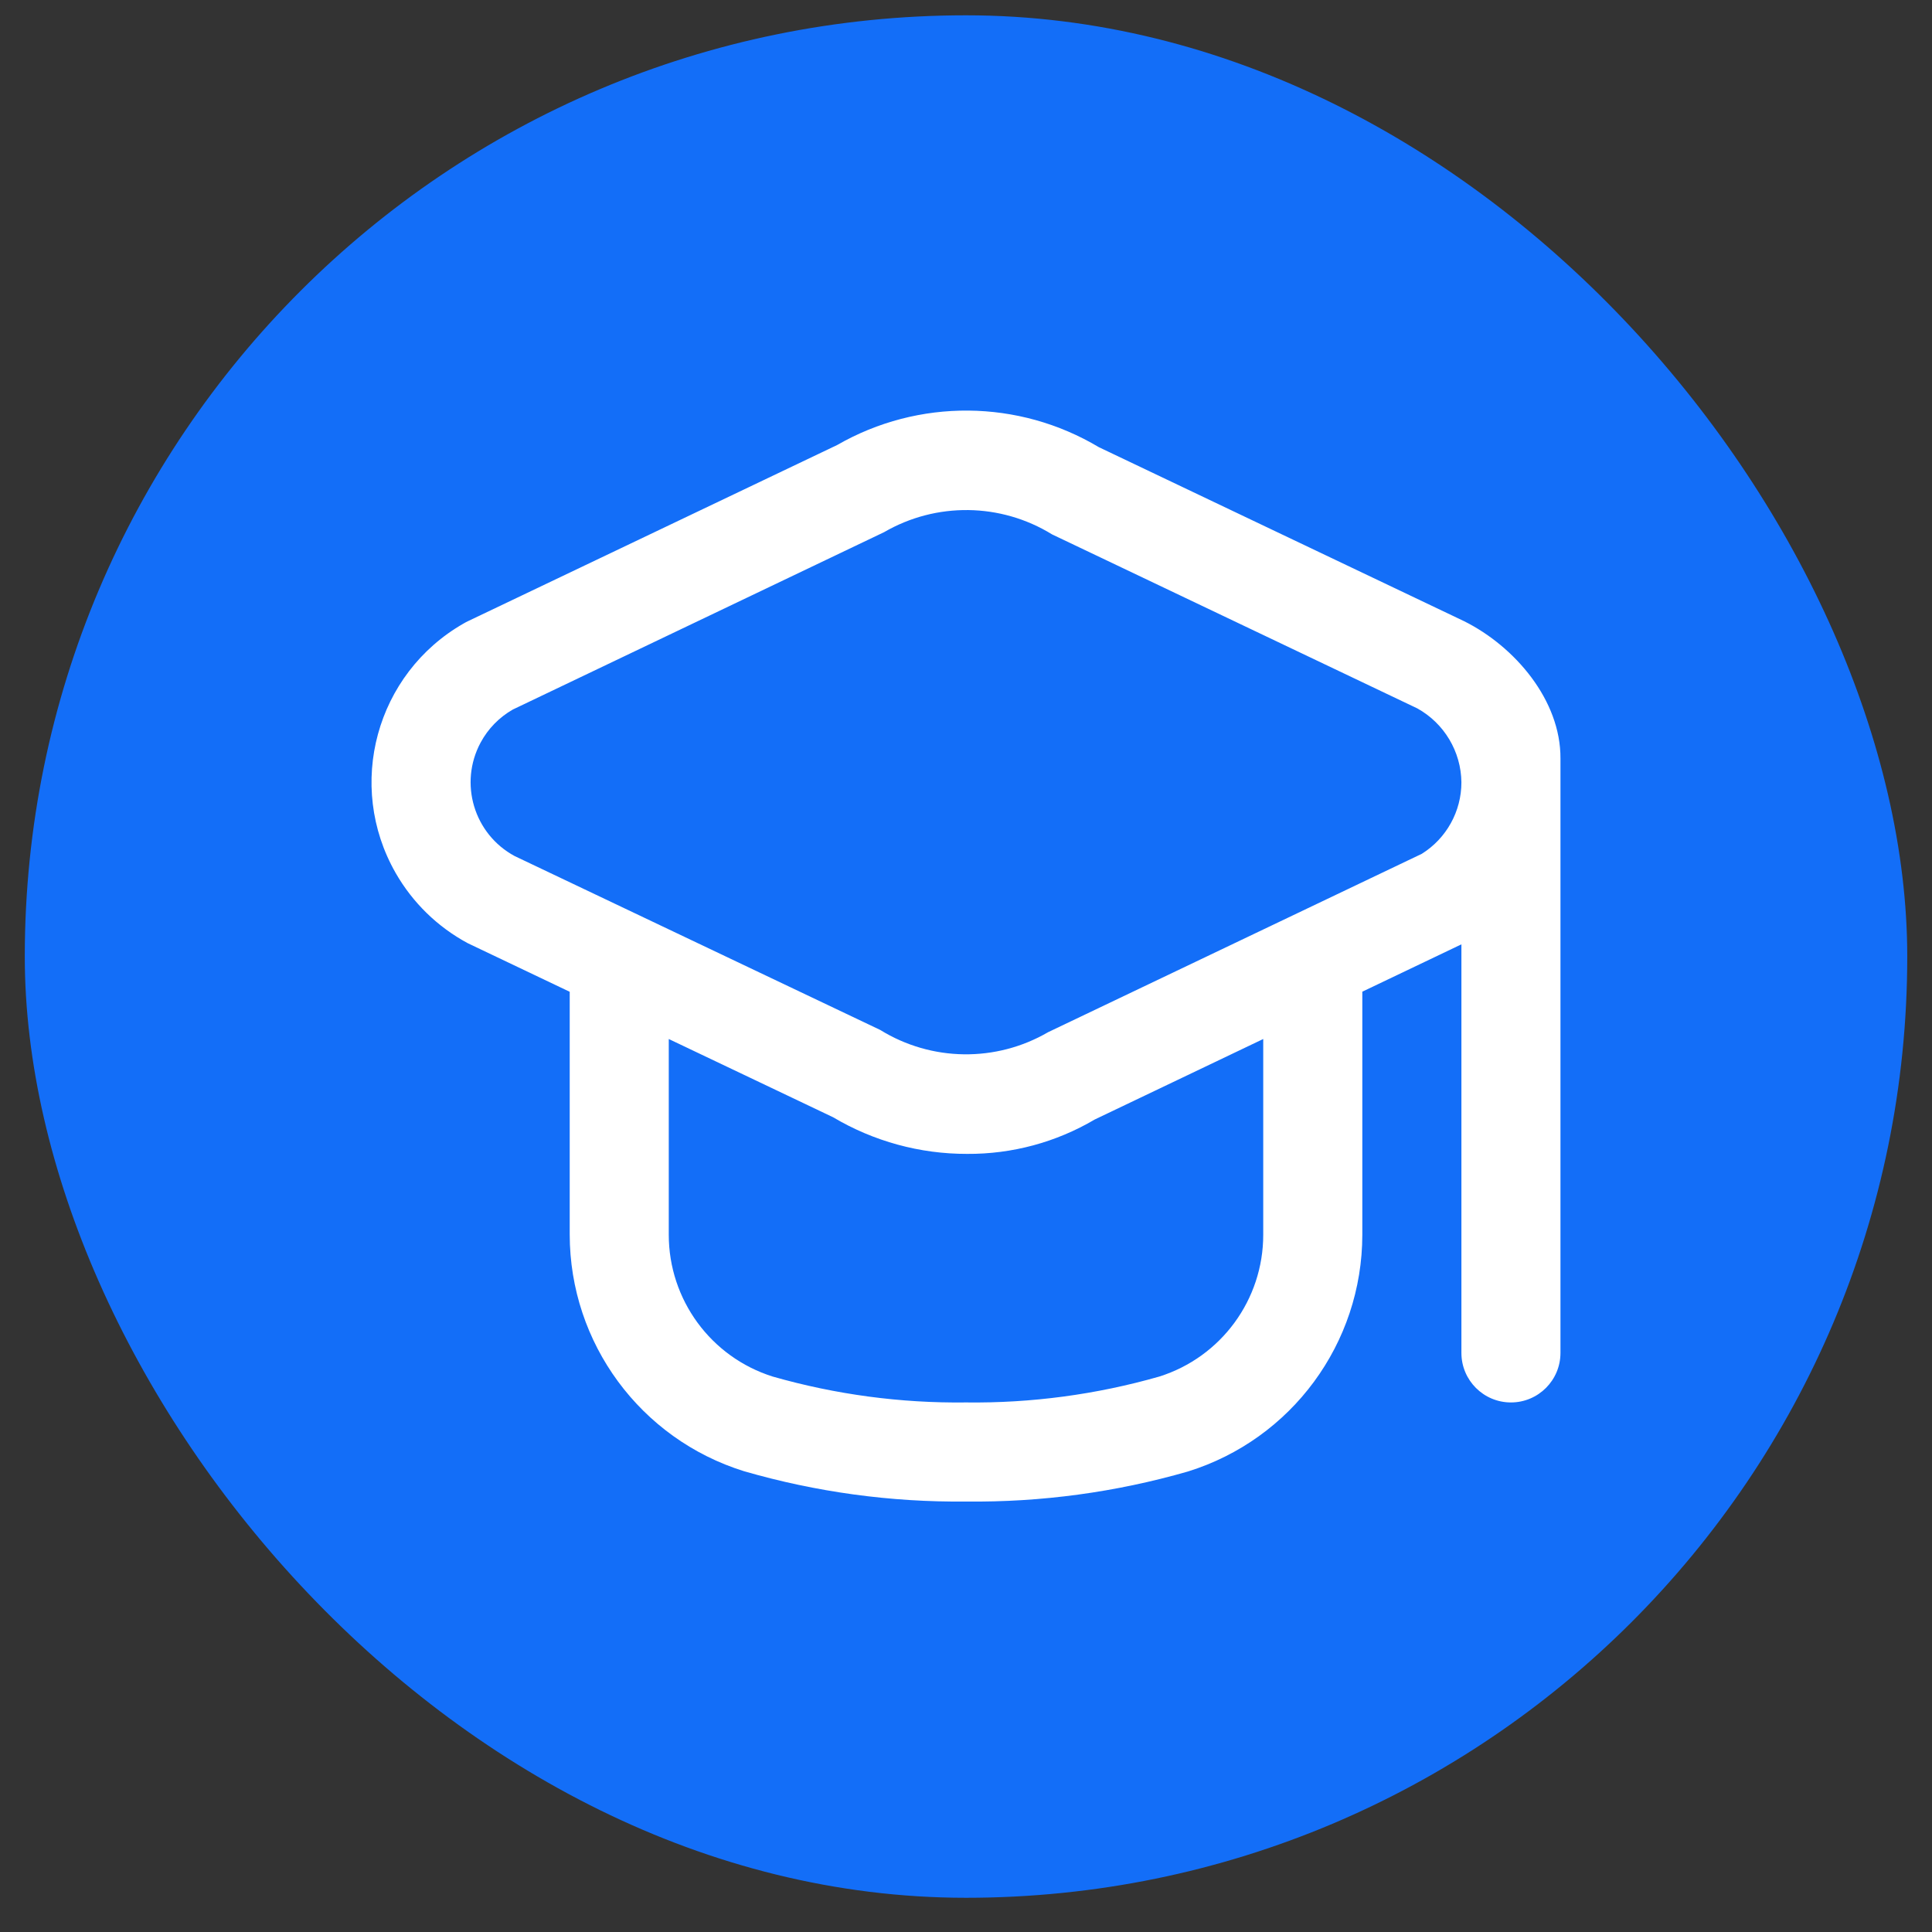
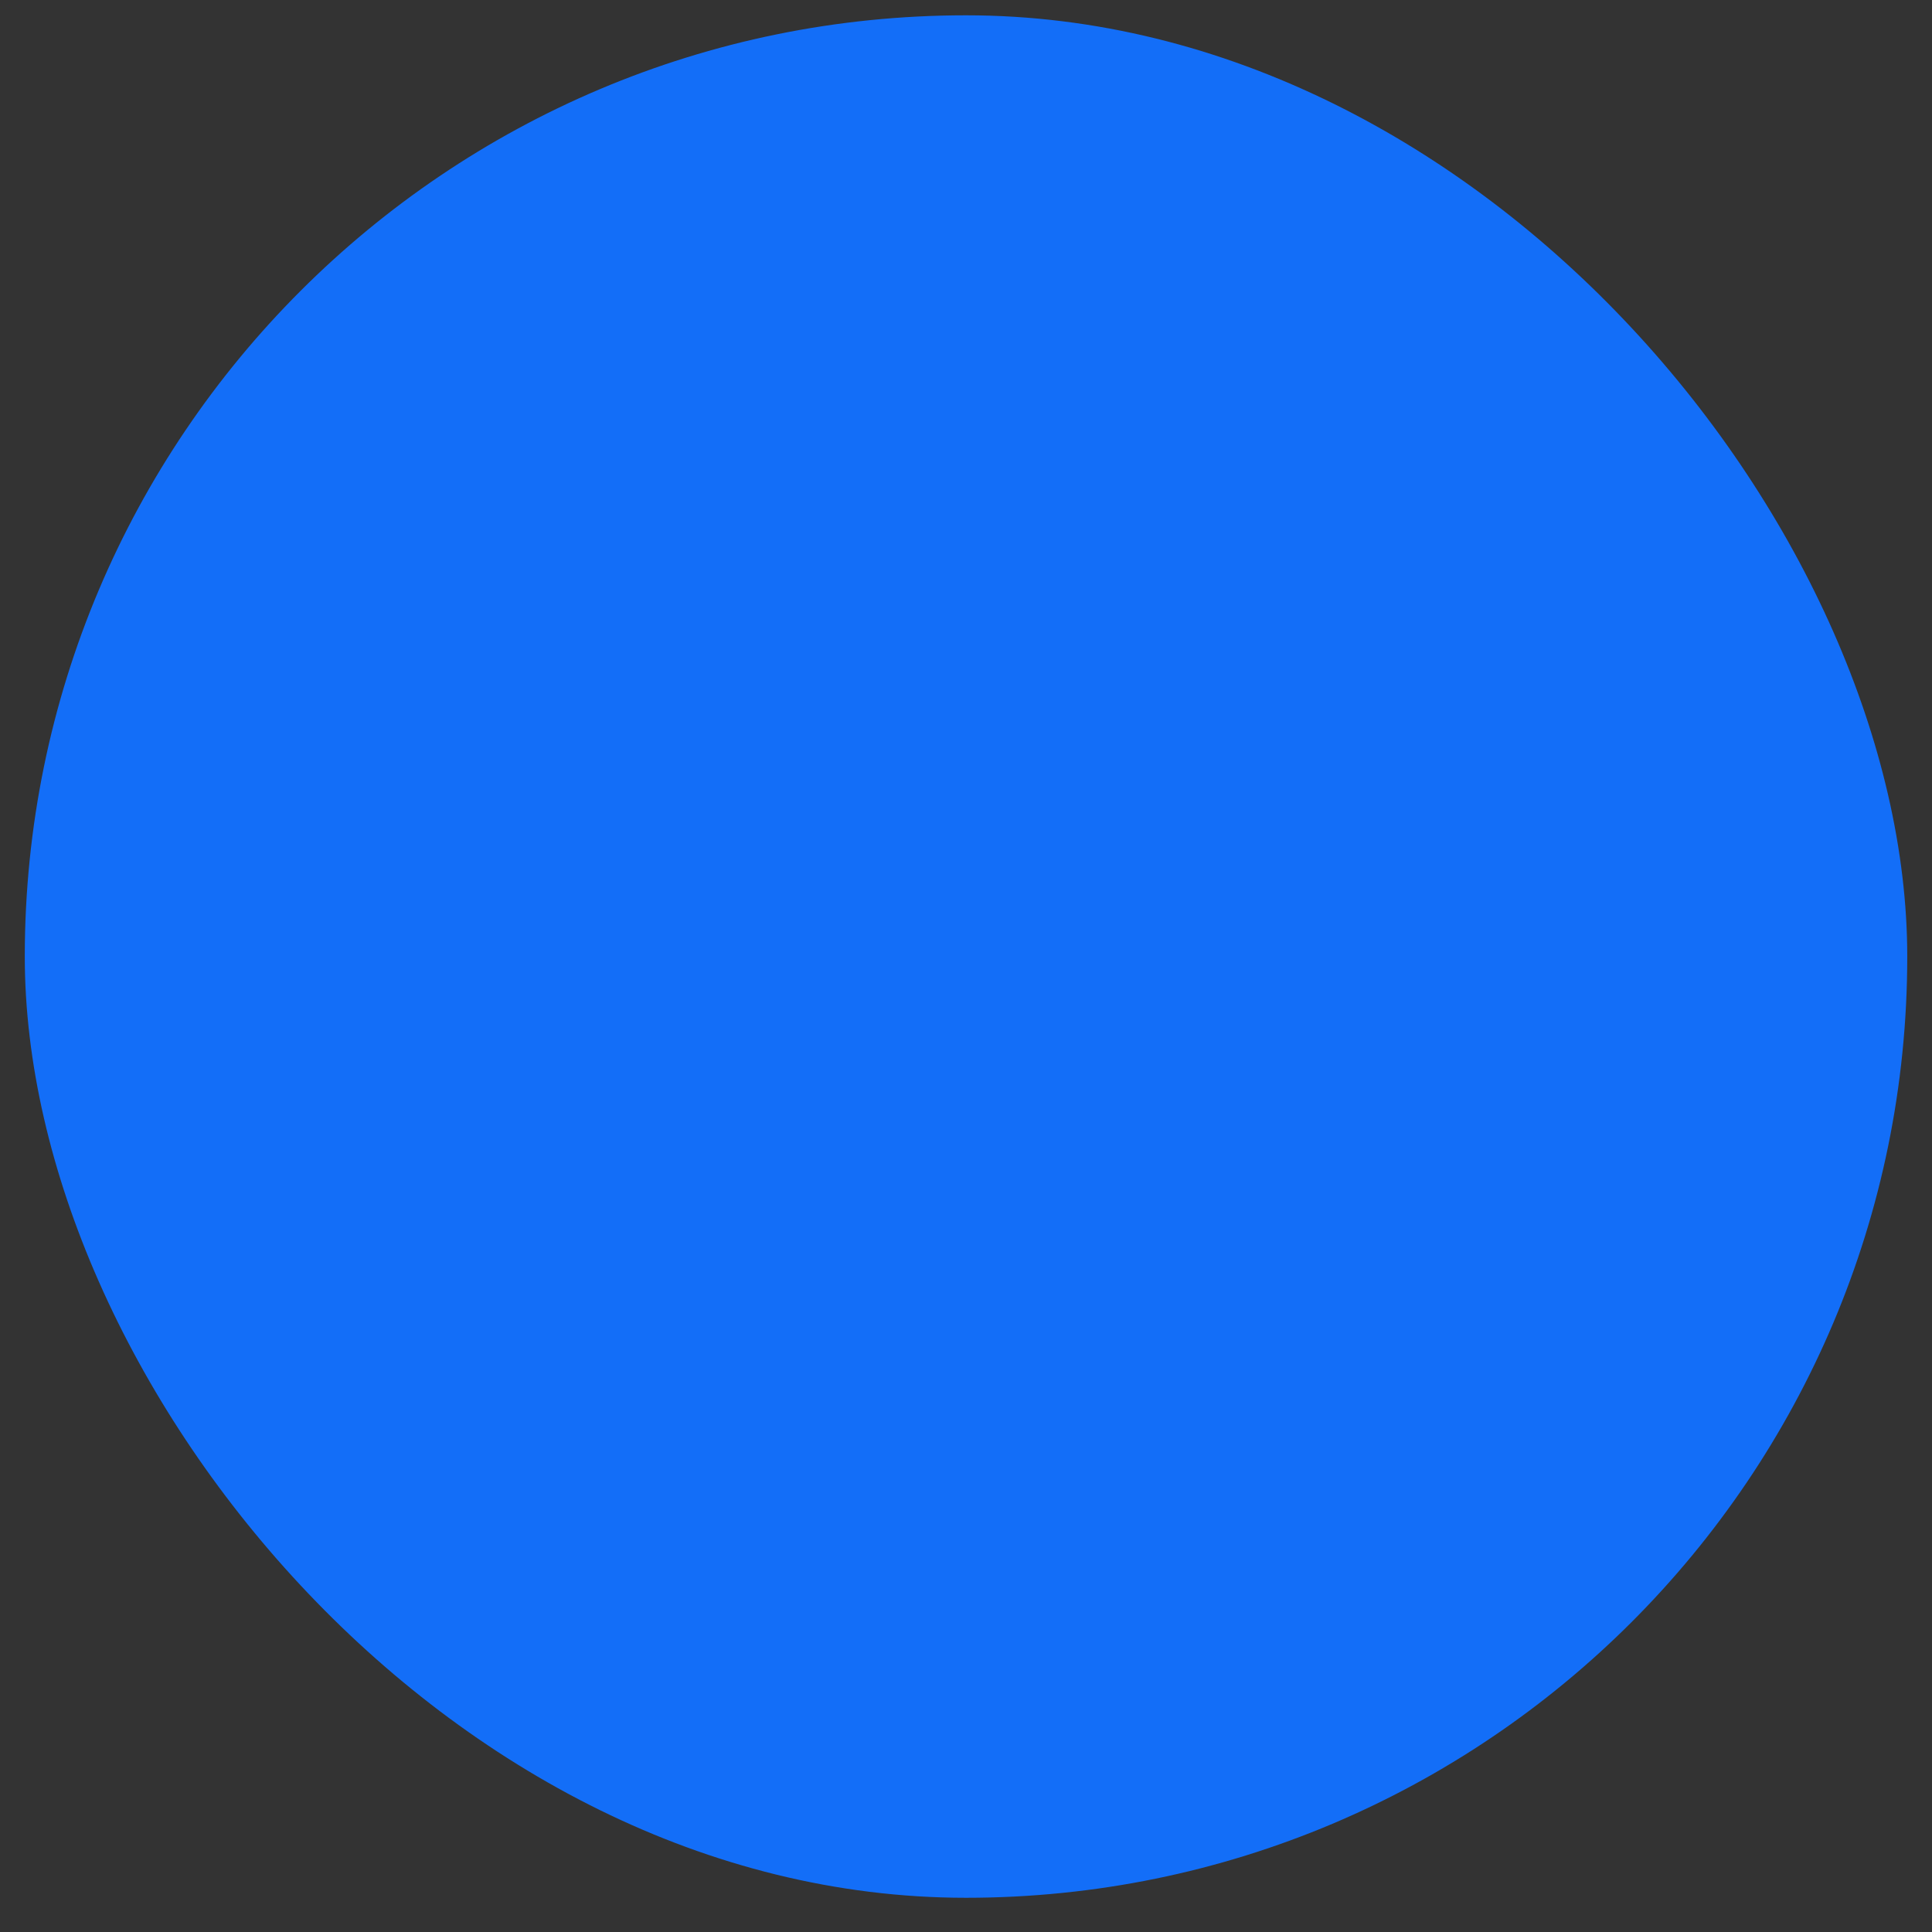
<svg xmlns="http://www.w3.org/2000/svg" width="52" height="52" viewBox="0 0 52 52" fill="none">
  <rect x="0" y="0" width="52" height="52" fill="#333333" stroke="none" />
  <rect x="0.667" y="0.412" width="50.667" height="50.667" rx="25.333" fill="#136EF8" />
  <g clip-path="url(#clip0_3972_1991)">
-     <path d="M39.41 16.721L29.578 12.037C27.413 10.744 24.72 10.721 22.534 11.977L12.591 16.721C12.554 16.739 12.515 16.759 12.479 16.781C10.119 18.13 9.3 21.136 10.649 23.496C11.107 24.296 11.779 24.951 12.591 25.387L15.334 26.694V33.227C15.335 36.149 17.236 38.73 20.026 39.598C21.967 40.16 23.98 40.435 26 40.414C28.021 40.437 30.034 40.164 31.975 39.605C34.764 38.737 36.665 36.156 36.667 33.234V26.691L39.334 25.417V36.414C39.334 37.15 39.931 37.747 40.667 37.747C41.403 37.747 42 37.15 42 36.414V20.414C42.009 18.848 40.773 17.402 39.41 16.721ZM34 33.234C34.001 34.981 32.867 36.527 31.2 37.051C29.51 37.534 27.758 37.769 26 37.747C24.242 37.769 22.491 37.534 20.8 37.051C19.133 36.527 18 34.981 18 33.234V27.965L22.423 30.071C23.514 30.719 24.761 31.06 26.03 31.057C27.238 31.065 28.425 30.745 29.466 30.131L34 27.965V33.234ZM38.267 22.981L28.211 27.781C26.809 28.597 25.071 28.574 23.691 27.721L13.852 23.041C12.755 22.449 12.346 21.081 12.937 19.984C13.137 19.613 13.437 19.306 13.803 19.097L23.796 14.323C25.199 13.509 26.936 13.532 28.316 14.383L38.148 19.067C38.871 19.469 39.324 20.227 39.334 21.054C39.335 21.837 38.931 22.566 38.267 22.981Z" fill="white" />
-   </g>
+     </g>
  <defs>
    <clipPath id="clip0_3972_1991">
      <rect width="32" height="32" fill="white" transform="translate(10 9.746)" />
    </clipPath>
  </defs>
</svg>